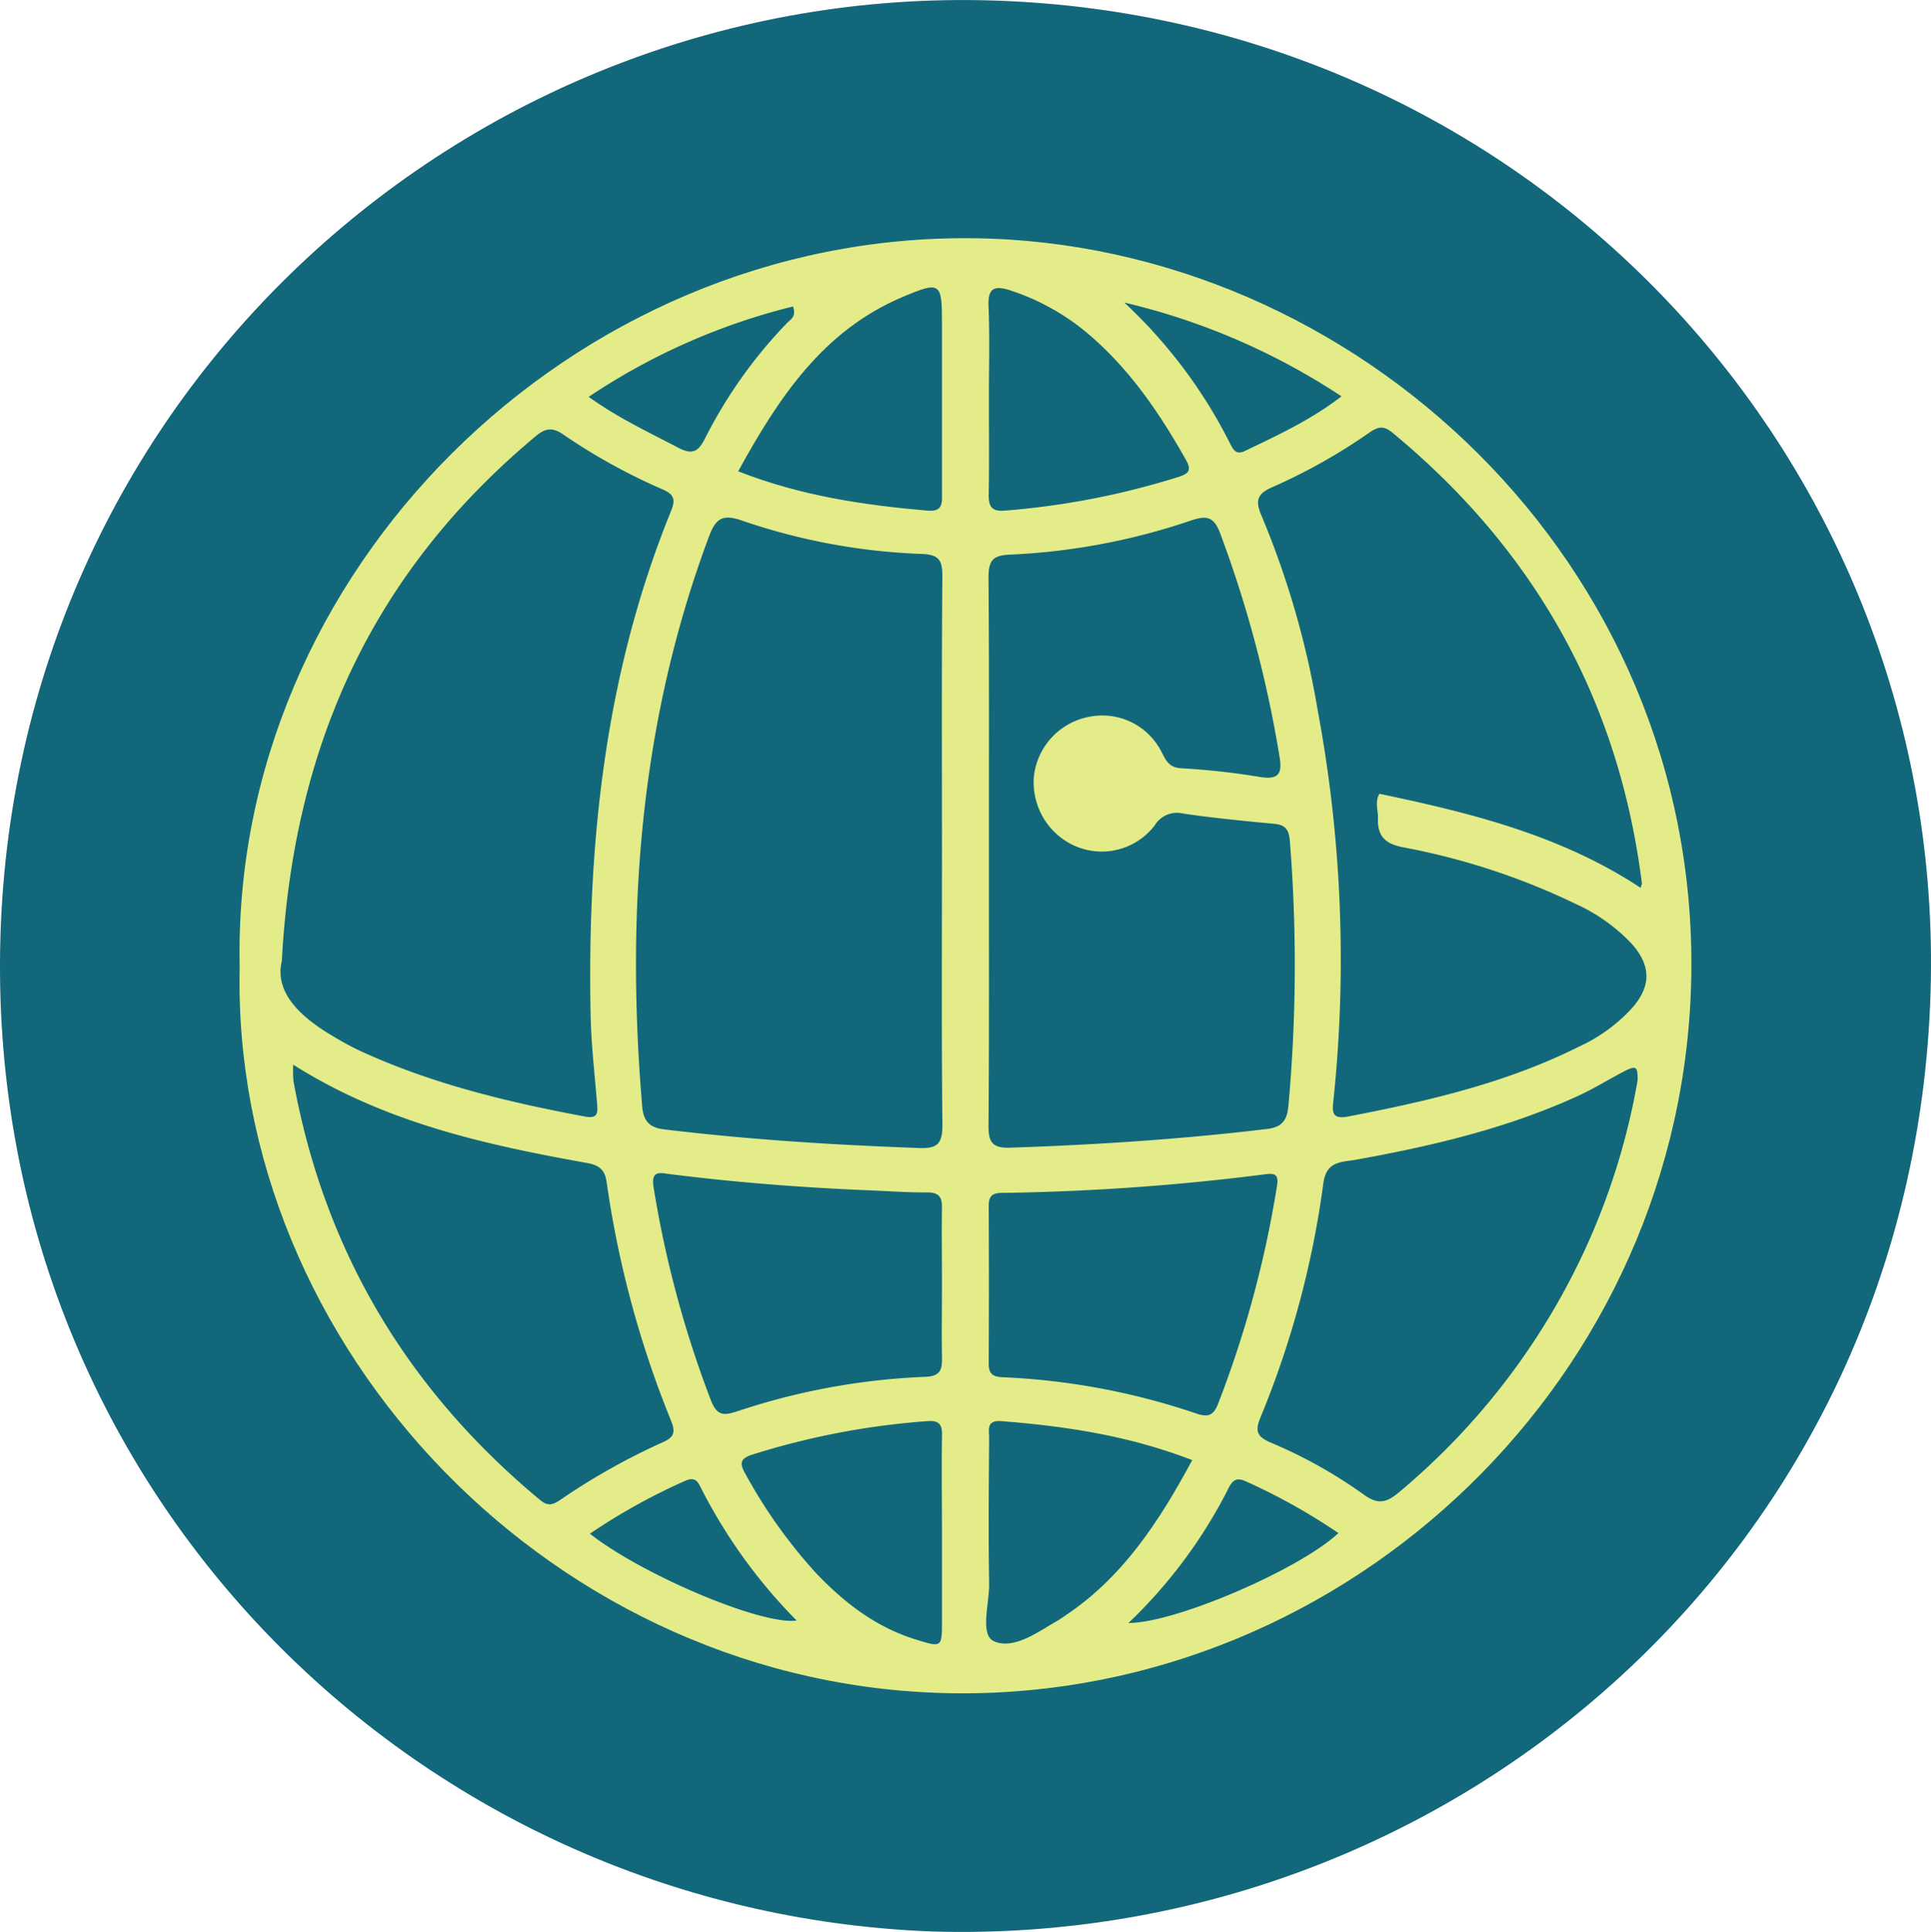
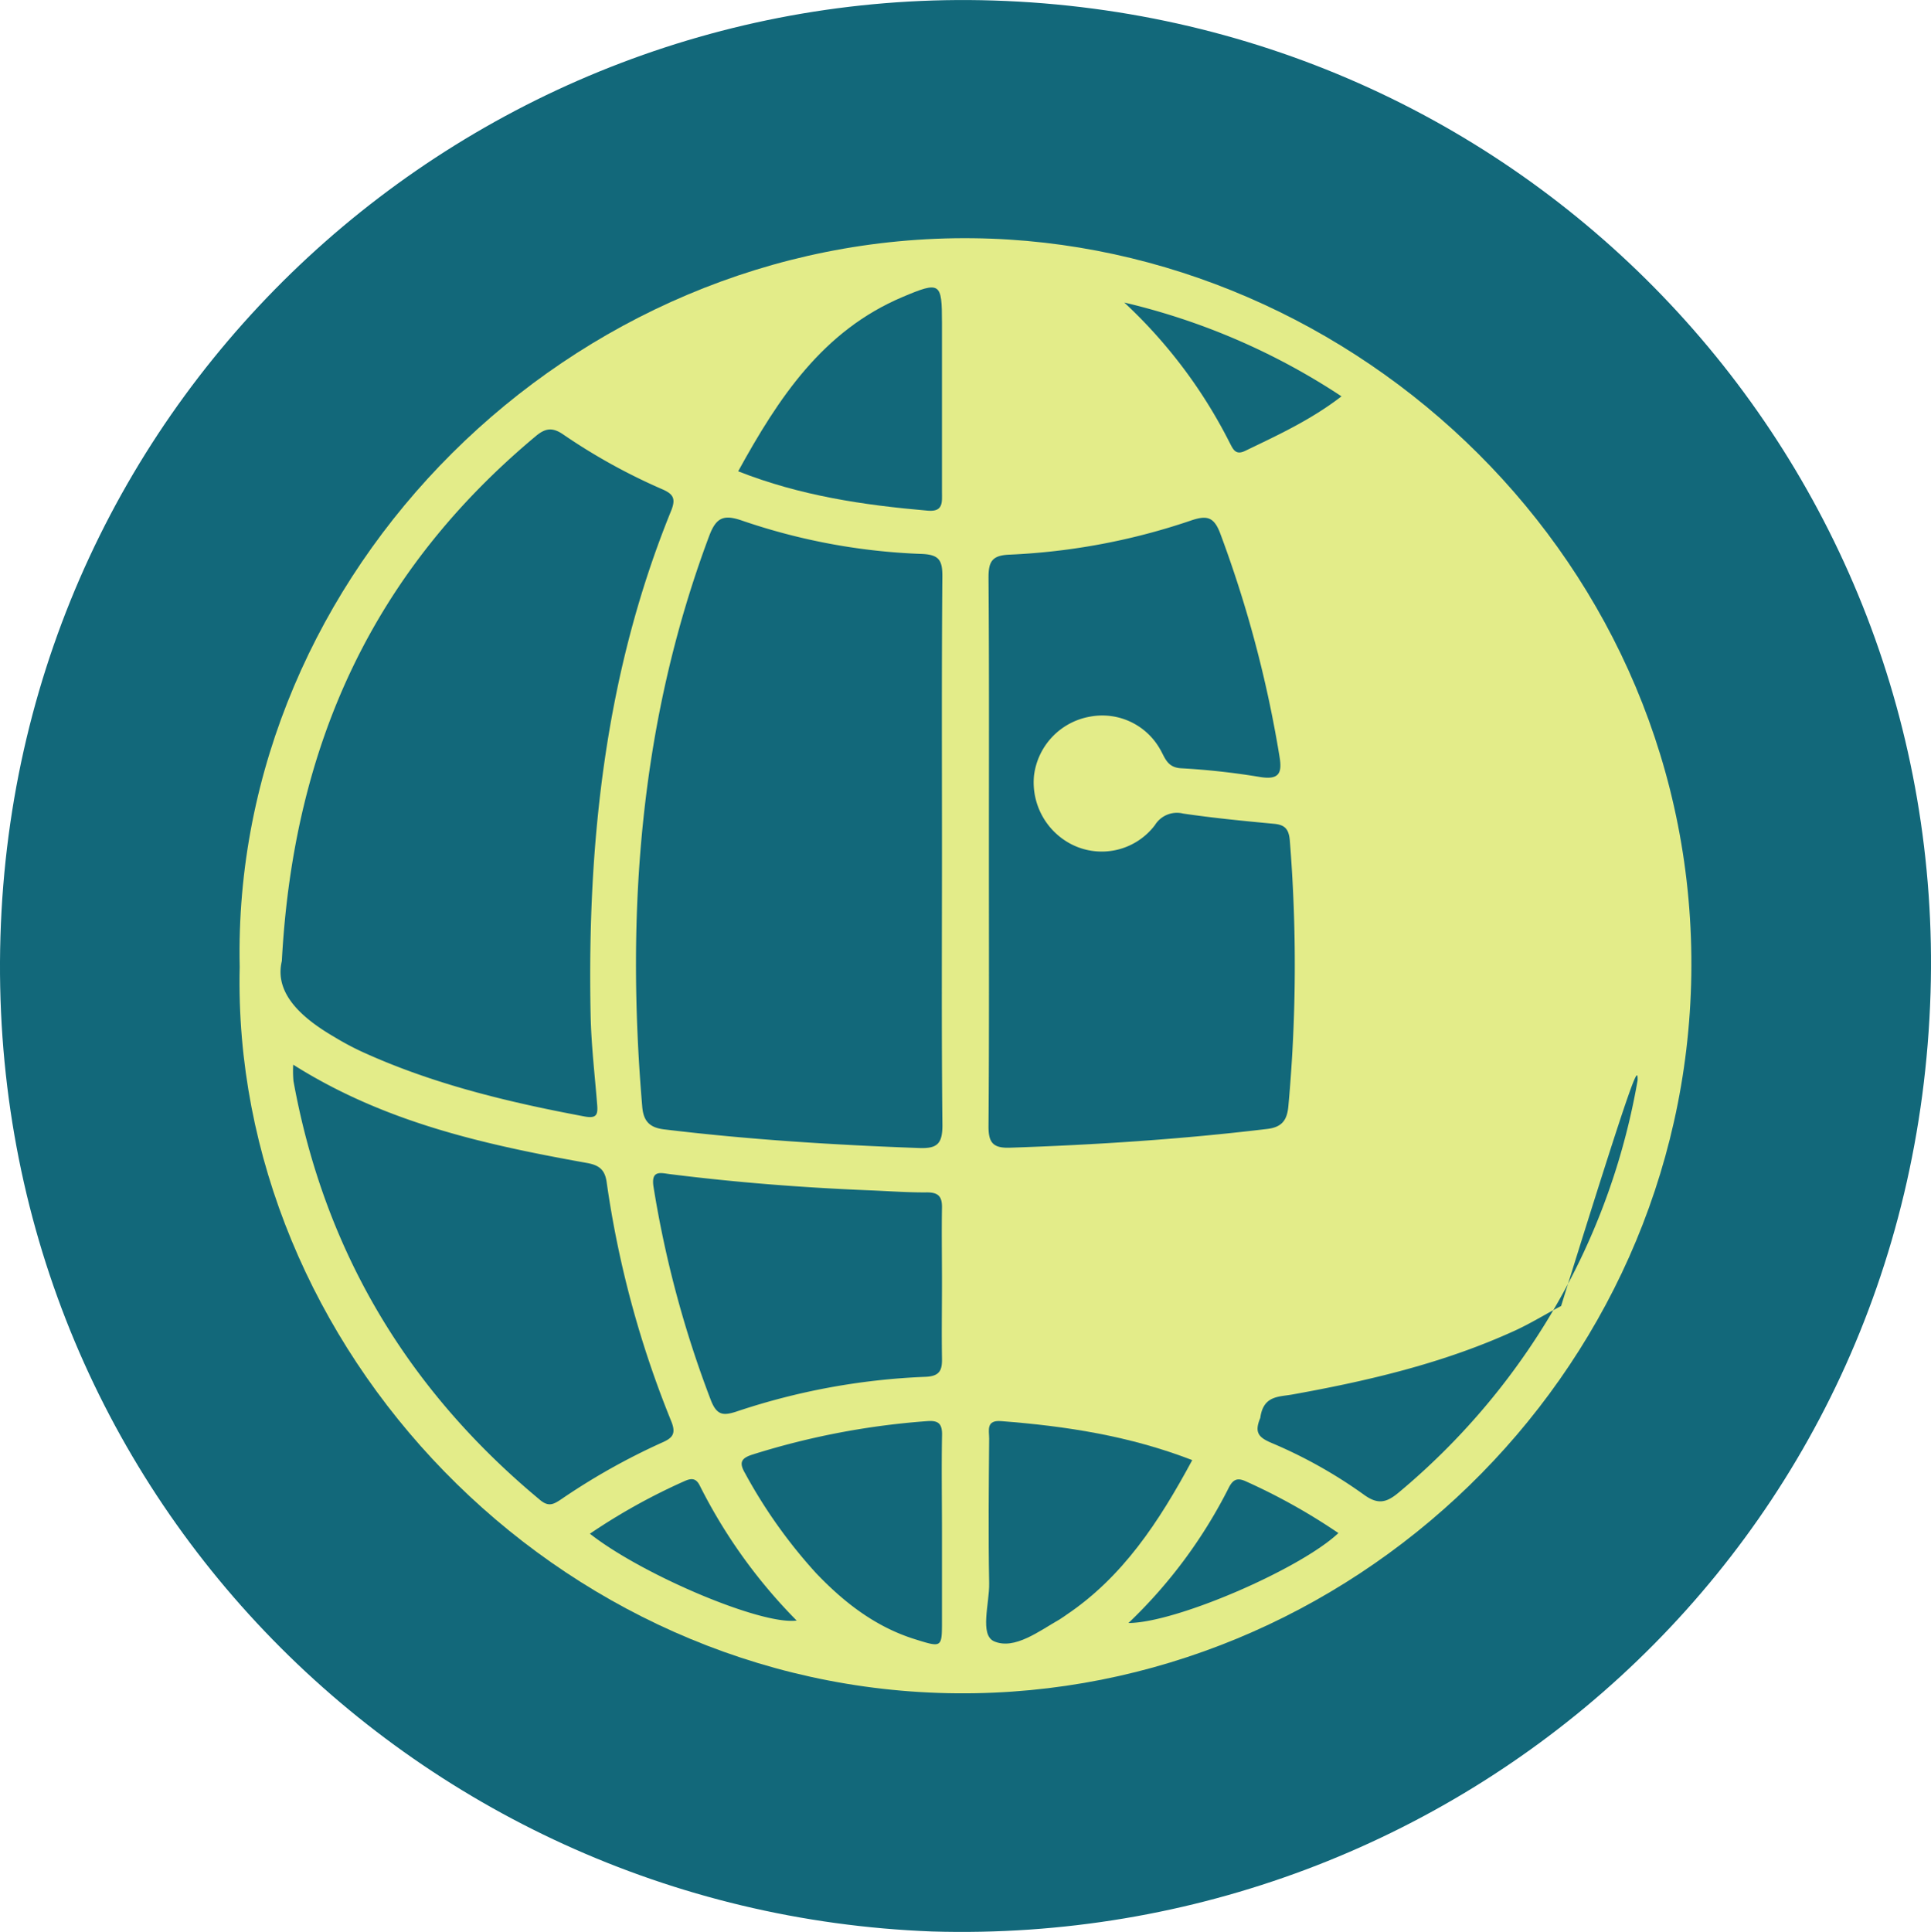
<svg xmlns="http://www.w3.org/2000/svg" viewBox="0 0 299.13 299.23">
  <defs>
    <style>
      .cls-1 {
        fill: #12687a;
      }

      .cls-2 {
        fill: #e3ec89;
      }
    </style>
  </defs>
  <g id="Livello_2" data-name="Livello 2">
    <g id="Livello_1-2" data-name="Livello 1">
      <g>
        <path class="cls-1" d="M144.4,299.17C63.64,296.12-2.48,229.61.07,145S73.26-2.48,153.94.08c83.42,2.64,147.65,71.49,145.12,153.73C296.4,239.81,225.26,301.59,144.4,299.17Z" />
        <path class="cls-2" d="M37.13,149.75C35.8,88.78,88.34,36.18,150.76,36.9,210,37.58,263,87.11,262,151.09c-1,62.07-52.9,111.64-113.7,111.19C86,261.81,35.75,208.65,37.13,149.75Z" />
        <path class="cls-1" d="M145.92,132c0,14.11-.08,28.21.07,42.31,0,2.88-.84,3.61-3.59,3.51-13.21-.48-26.39-1.3-39.53-2.89-2.21-.27-3.19-1.24-3.38-3.5-2.56-30.17-.36-59.76,10.36-88.39,1.07-2.86,2.21-3.41,5.11-2.4A96.34,96.34,0,0,0,142.8,85.8c2.69.11,3.2,1,3.18,3.51C145.86,103.54,145.92,117.77,145.92,132Z" />
        <path class="cls-1" d="M43.66,148.85C45.48,114.77,58.23,88.22,83,67.55c1.49-1.25,2.6-1.39,4.24-.26a91.88,91.88,0,0,0,15.35,8.49c1.75.76,2.12,1.48,1.37,3.35-10.18,25-13,51.28-12.47,78,.09,4.6.63,9.19,1,13.77.15,1.68.06,2.45-2.11,2-11.77-2.21-23.37-5-34.32-10a42.83,42.83,0,0,1-4.28-2.29C46.55,157.57,42.48,153.76,43.66,148.85Z" />
-         <path class="cls-1" d="M254.15,137.52c-12.36-8.16-26.33-11.61-40.47-14.57-.74,1.34-.17,2.57-.22,3.78-.1,2.87,1.18,4,4,4.53A106.34,106.34,0,0,1,244.07,140a27.58,27.58,0,0,1,8.78,6.27c2.88,3.31,2.94,6.39.1,9.73a25.61,25.61,0,0,1-8.4,6.14c-11.27,5.63-23.4,8.42-35.66,10.79-2.67.51-2.52-.75-2.32-2.58A210.06,210.06,0,0,0,204.12,110a136.1,136.1,0,0,0-8.69-30.1c-1-2.31-.73-3.42,1.7-4.46a88.11,88.11,0,0,0,15-8.44c1.29-.88,2.16-1.14,3.55,0,22.08,18.22,35.1,41.42,38.67,69.86C254.33,137,254.26,137.1,254.15,137.52Z" />
        <path class="cls-1" d="M153.19,131.75c0-14.1.05-28.21-.06-42.31,0-2.5.58-3.42,3.24-3.53a100.83,100.83,0,0,0,28.19-5.31c2.36-.79,3.47-.56,4.43,1.93a182.74,182.74,0,0,1,9.21,34.61c.44,2.56,0,3.68-2.95,3.22A112.2,112.2,0,0,0,183,119c-2.22-.11-2.52-1.65-3.32-3a10.28,10.28,0,0,0-10.82-5,10.58,10.58,0,0,0-8.68,9.11,10.78,10.78,0,0,0,5.62,10.57,10.33,10.33,0,0,0,13.11-2.88,4,4,0,0,1,4.35-1.79c4.68.69,9.4,1.15,14.11,1.59,1.67.16,2.27.81,2.43,2.54a241.07,241.07,0,0,1-.21,41.1c-.18,2.13-.88,3.33-3.25,3.62-13.26,1.6-26.56,2.46-39.89,2.91-2.68.09-3.34-.83-3.32-3.39C153.24,160.2,153.19,146,153.19,131.75Z" />
-         <path class="cls-1" d="M253.68,167.33a105.75,105.75,0,0,1-8.29,26.52,107.73,107.73,0,0,1-28.72,37.33c-1.95,1.64-3.29,1.88-5.45.29a73.62,73.62,0,0,0-14.31-8c-2-.86-2.6-1.63-1.68-3.85A145.3,145.3,0,0,0,205,183.27c.47-3.5,2.87-3.24,5-3.63,11.79-2.12,23.4-4.85,34.36-9.85,2.49-1.13,4.82-2.59,7.24-3.85C253.45,165,253.72,165.18,253.68,167.33Z" />
+         <path class="cls-1" d="M253.68,167.33a105.75,105.75,0,0,1-8.29,26.52,107.73,107.73,0,0,1-28.72,37.33c-1.95,1.64-3.29,1.88-5.45.29a73.62,73.62,0,0,0-14.31-8c-2-.86-2.6-1.63-1.68-3.85c.47-3.5,2.87-3.24,5-3.63,11.79-2.12,23.4-4.85,34.36-9.85,2.49-1.13,4.82-2.59,7.24-3.85C253.45,165,253.72,165.18,253.68,167.33Z" />
        <path class="cls-1" d="M45.42,164.91c14.25,9,29.78,12.4,45.48,15.22,2,.35,2.82,1.12,3.08,3a156.36,156.36,0,0,0,10,37c.81,2,.16,2.62-1.46,3.33a101.84,101.84,0,0,0-15.61,8.78c-1.11.74-1.91,1.21-3.23.11-20.55-17.05-33.44-38.59-38.22-64.91A18,18,0,0,1,45.42,164.91Z" />
        <path class="cls-1" d="M145.92,198.67c0,3.87-.06,7.73,0,11.59.05,1.9-.25,2.91-2.58,3a104.91,104.91,0,0,0-29.26,5.38c-2,.65-3,.6-3.91-1.63a165.47,165.47,0,0,1-8.92-33.09c-.46-2.75,1.09-2.24,2.51-2.06,10.26,1.29,20.56,2.09,30.89,2.51,3,.12,6,.35,8.95.32,1.83,0,2.36.7,2.32,2.42C145.86,190.94,145.92,194.81,145.92,198.67Z" />
-         <path class="cls-1" d="M196.11,181.87c1.39-.19,2,.1,1.71,1.79a164.91,164.91,0,0,1-9.14,33.81c-.74,1.91-1.7,2.05-3.42,1.45a107.57,107.57,0,0,0-30-5.6c-1.68-.09-2.11-.69-2.1-2.23q.06-12.17,0-24.32c0-1.42.51-2,2-2A360.39,360.39,0,0,0,196.11,181.87Z" />
        <path class="cls-1" d="M114.35,73c6.23-11.34,13.1-21.78,25.47-27,5.86-2.48,6.1-2.25,6.1,4q0,13.11,0,26.22c0,1.52.25,3.08-2.17,2.88C133.8,78.24,124,76.8,114.35,73Z" />
        <path class="cls-1" d="M184.69,226.16c-5.19,9.63-10.78,18.11-19.55,24-.31.2-.61.44-.93.63-3.25,1.86-7.06,4.8-10.21,3.44-2.28-1-.71-5.87-.77-9-.14-7.47-.06-15,0-22.43,0-1.25-.51-2.87,1.86-2.68C165.13,220.89,175,222.41,184.69,226.16Z" />
        <path class="cls-1" d="M145.92,237.26c0,4.6,0,9.21,0,13.82,0,4.15,0,4.13-4.16,2.83-6.13-1.91-11-5.69-15.35-10.25a78.8,78.8,0,0,1-11-15.48c-.93-1.61-.64-2.3,1.12-2.87a118.59,118.59,0,0,1,27-5.18c1.74-.15,2.45.28,2.4,2.18C145.84,227.29,145.92,232.27,145.92,237.26Z" />
-         <path class="cls-1" d="M153.19,61.58c0-4.73.14-9.48-.06-14.21-.12-2.84,1-3.15,3.32-2.41A35.84,35.84,0,0,1,169,52.08c6.2,5.39,10.72,12.06,14.72,19.16.89,1.57.42,2.1-1,2.58a121.12,121.12,0,0,1-27.06,5.27c-2.05.18-2.54-.66-2.5-2.55C153.25,71.56,153.19,66.57,153.19,61.58Z" />
        <path class="cls-1" d="M174.16,46.86a104.19,104.19,0,0,1,33.65,14.53c-4.73,3.65-9.85,6-14.89,8.43-1.56.77-1.92-.28-2.46-1.3A77,77,0,0,0,174.16,46.86Z" />
-         <path class="cls-1" d="M91.19,61.47a99.9,99.9,0,0,1,31.65-14c.57,1.57-.38,2-.93,2.57a73.18,73.18,0,0,0-12.71,17.9c-1.15,2.3-2.18,2.43-4.25,1.35C100.43,66.91,95.8,64.77,91.19,61.47Z" />
        <path class="cls-1" d="M91.38,237.56A94.32,94.32,0,0,1,106,229.43c1.11-.51,1.83-.49,2.41.69a81.93,81.93,0,0,0,15,20.89C117.93,251.75,99.44,243.9,91.38,237.56Z" />
        <path class="cls-1" d="M174.81,251.39a76.44,76.44,0,0,0,15.56-21c.62-1.18,1.26-1.58,2.65-.93a93.83,93.83,0,0,1,14.31,8C201.46,243,182.2,251.37,174.81,251.39Z" />
      </g>
    </g>
  </g>
</svg>